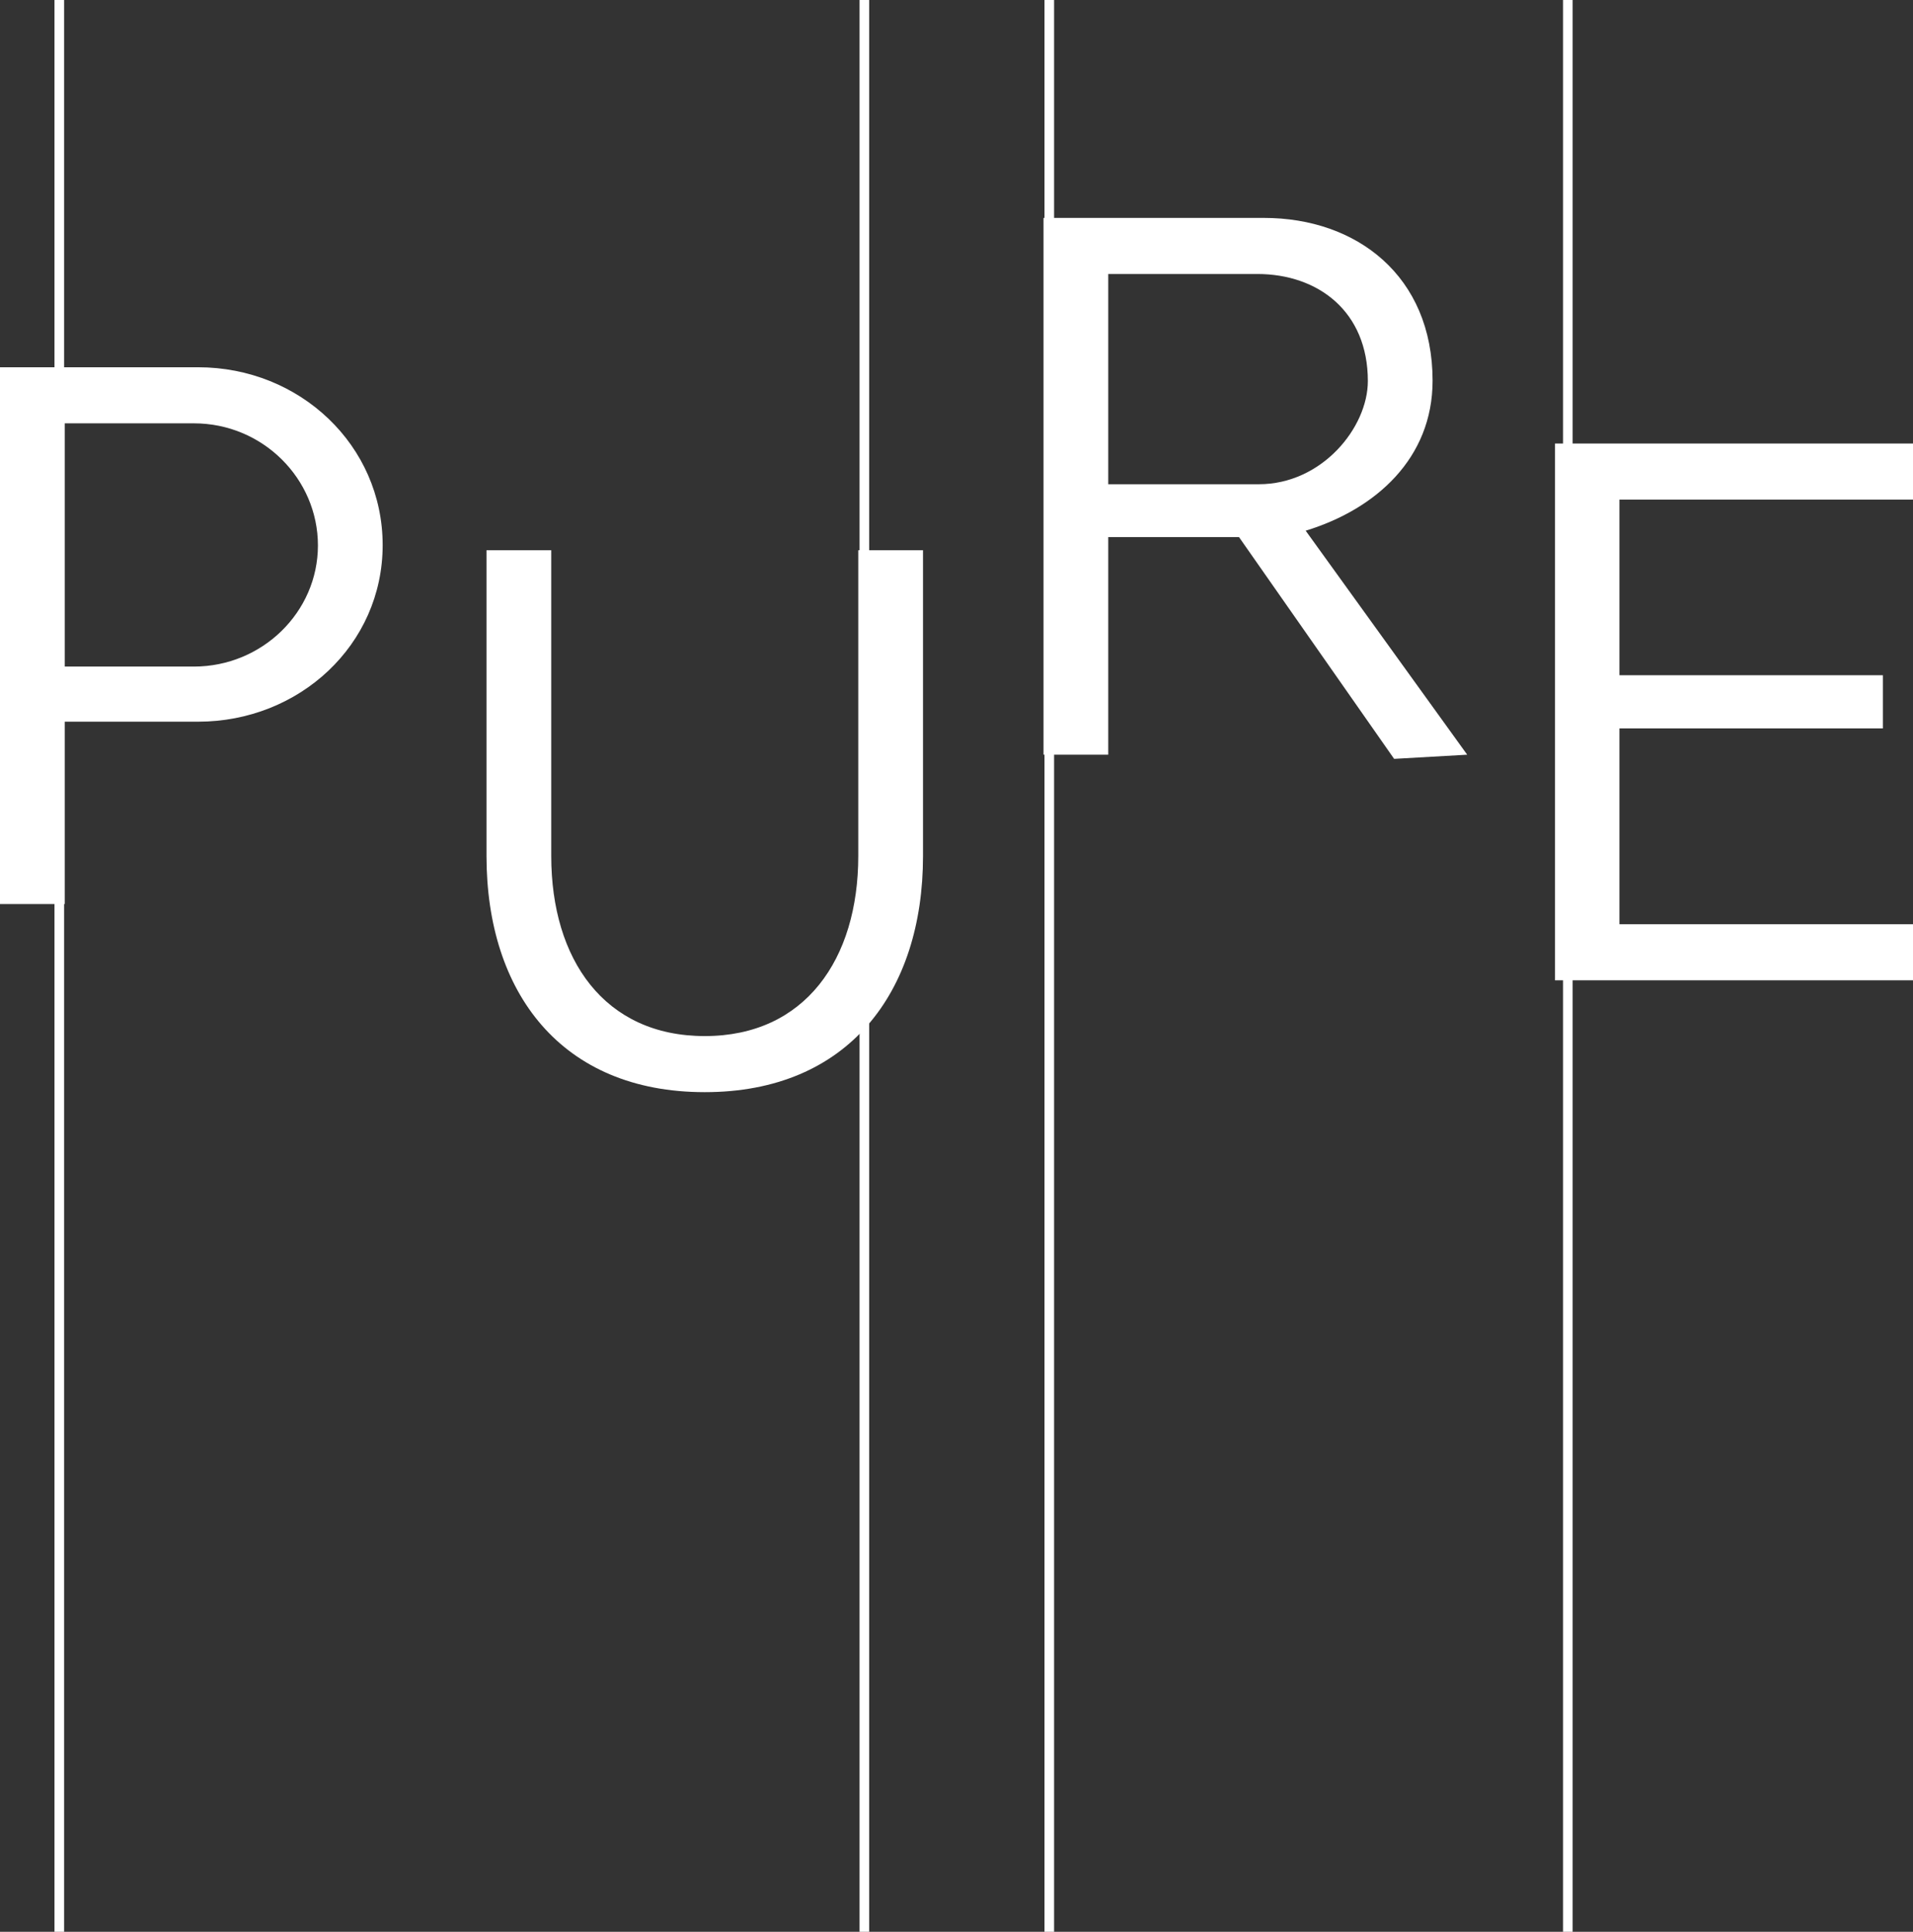
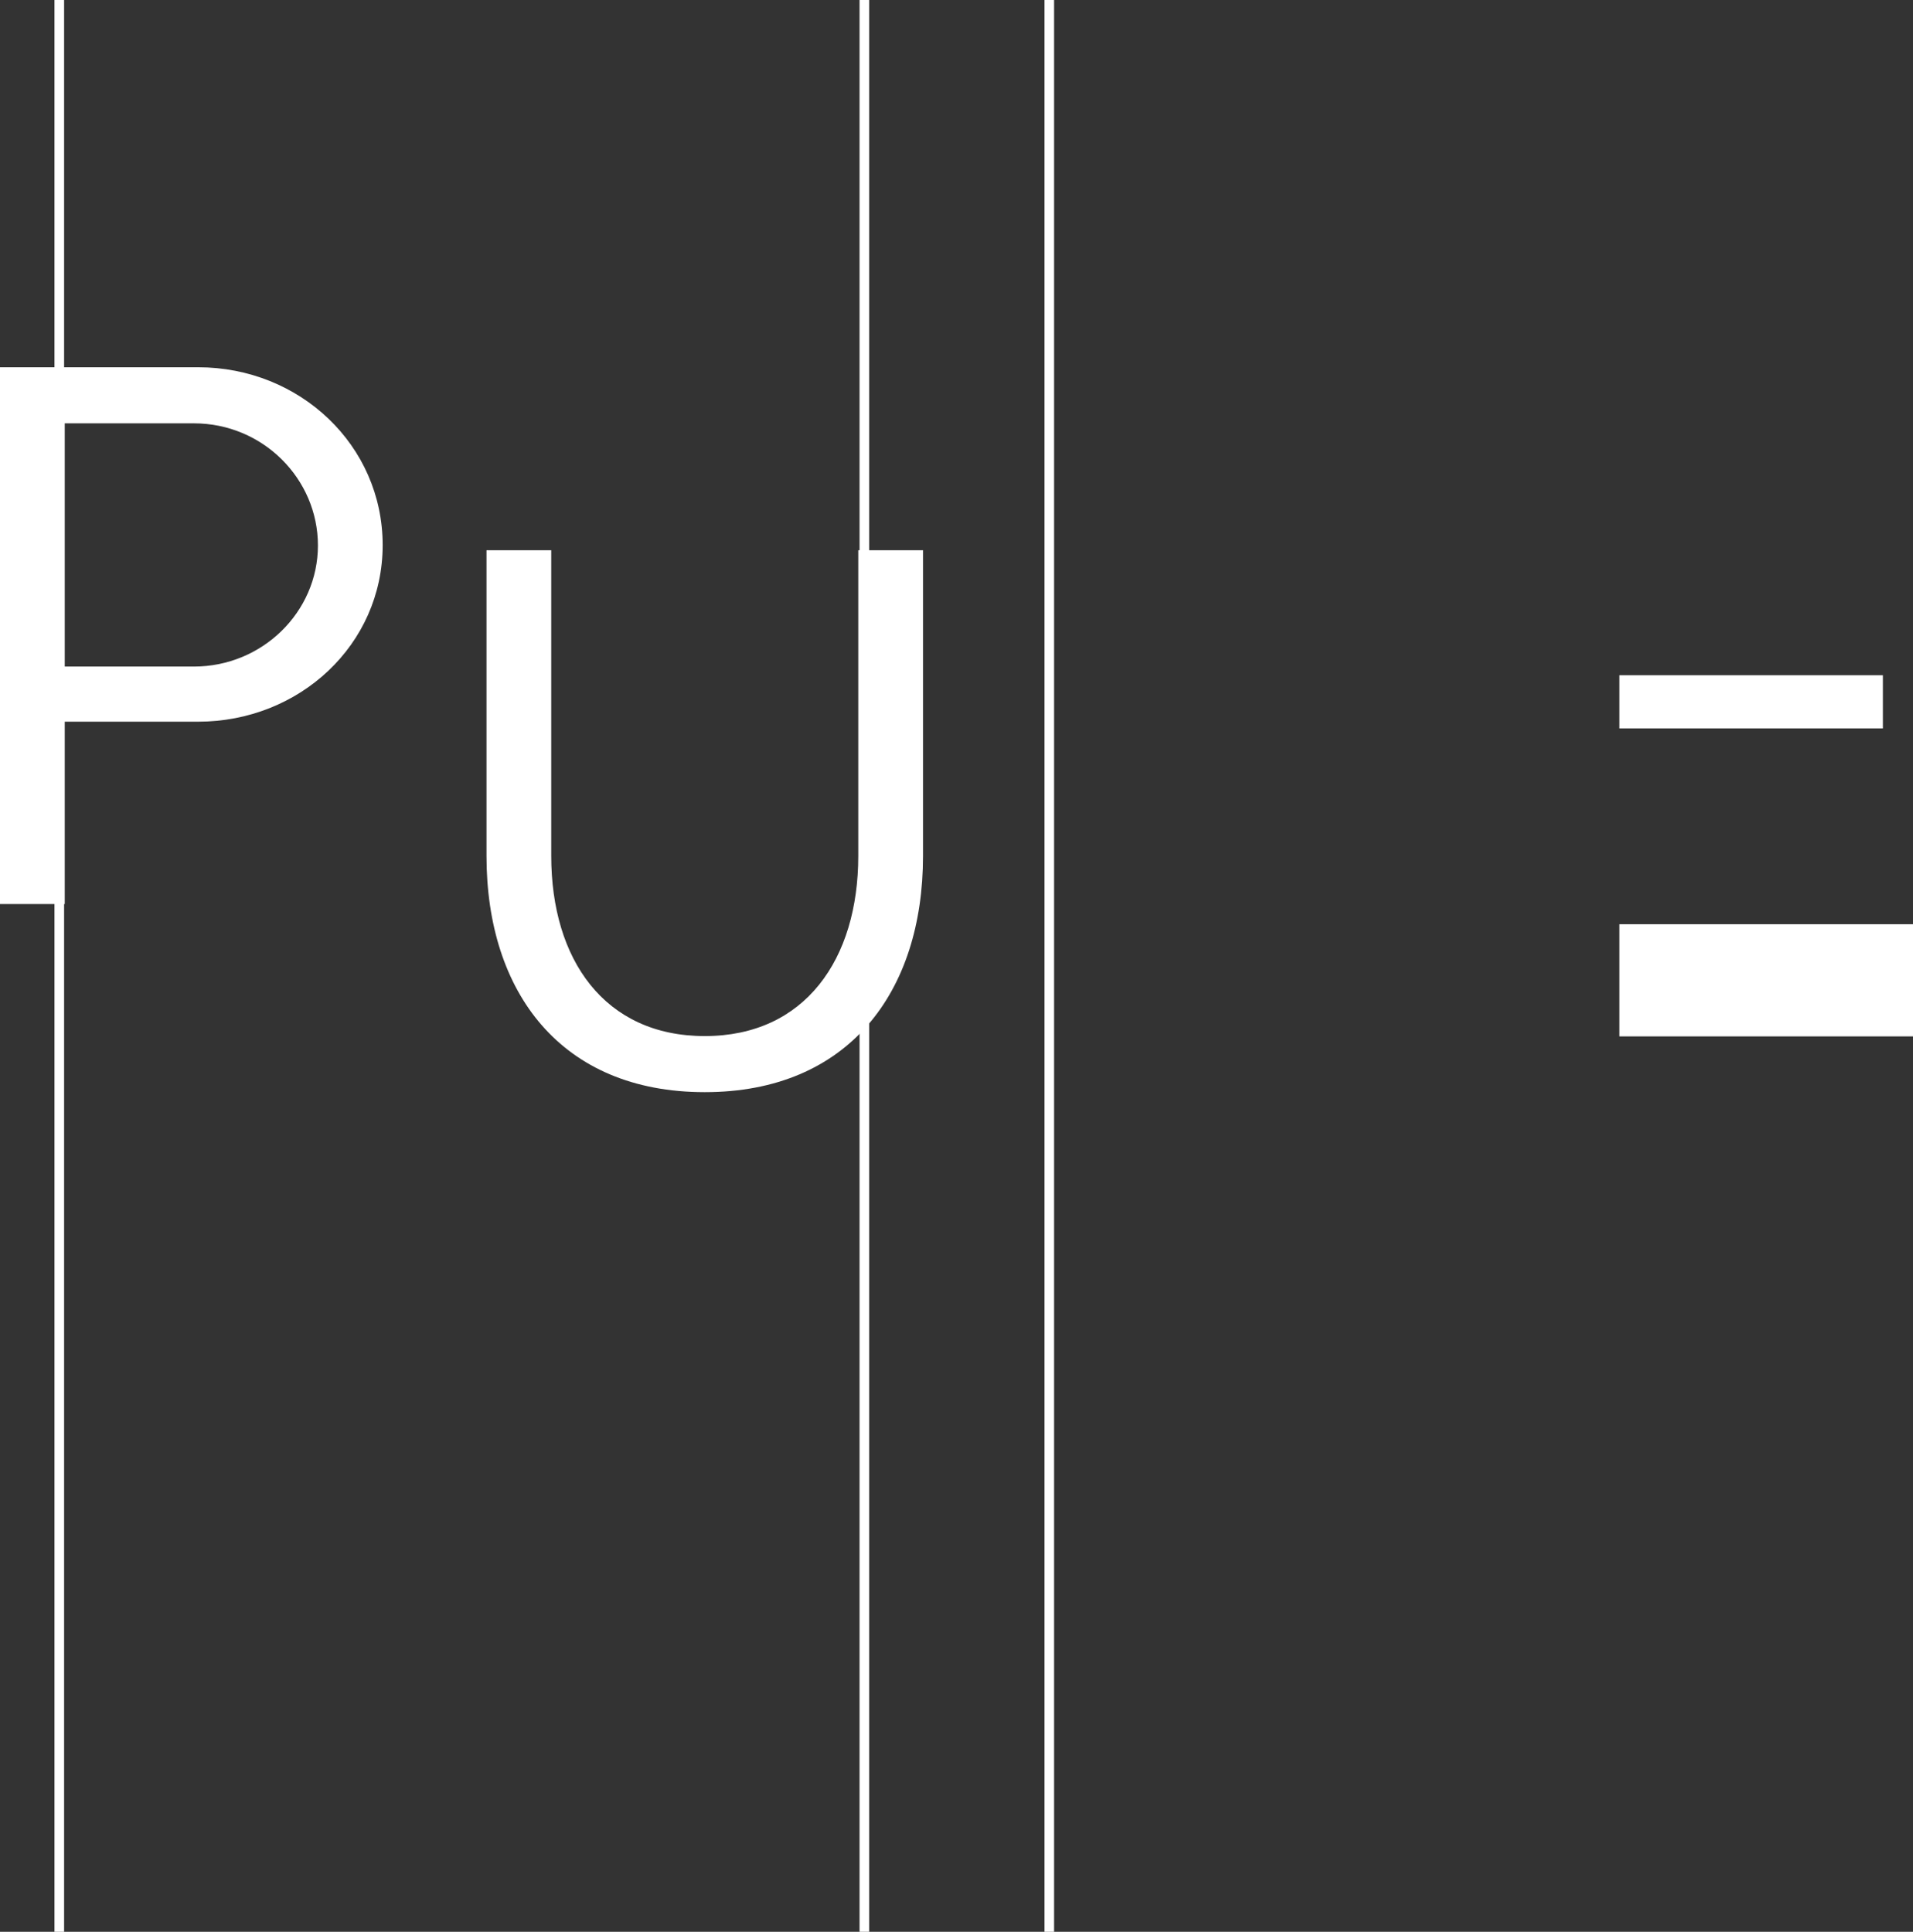
<svg xmlns="http://www.w3.org/2000/svg" id="Calque_1" data-name="Calque 1" viewBox="0 0 59.69 60.28">
  <rect x="0" y="0" width="59.69" height="60.28" fill="#333333" stroke="none" />
  <defs>
    <style>
      .cls-1 {
        fill: none;
        stroke: #fff;
        stroke-miterlimit: 10;
        stroke-width: .3px;
      }

      .cls-2 {
        fill: #fff;
        stroke-width: 0px;
      }
    </style>
  </defs>
  <g>
    <path class="cls-1" d="M1.85,0v60.28" />
    <path class="cls-1" d="M26.97,0v60.28" />
    <path class="cls-1" d="M32.74,0v60.28" />
-     <path class="cls-1" d="M48.92,0v60.28" />
  </g>
  <path class="cls-2" d="M6.18,11.46c3.18,0,5.76,2.44,5.76,5.55s-2.6,5.51-5.76,5.51H2.02v5.69H0V11.46h6.18ZM2.02,13.21v7.59h4.03c2.13,0,3.87-1.7,3.87-3.78s-1.72-3.81-3.87-3.81H2.02Z" />
  <path class="cls-2" d="M28.8,17.17v9.54c0,4.25-2.33,7.37-6.81,7.37s-6.81-3.11-6.81-7.37v-9.54h2.02v9.54c0,3.23,1.66,5.62,4.79,5.62s4.79-2.4,4.79-5.62v-9.54h2.02Z" />
-   <path class="cls-2" d="M39.44,6.8c2.89,0,5.26,1.81,5.26,5.08,0,2.42-1.77,4.01-3.96,4.68l5.04,6.99-2.28.13-4.84-6.92h-4.08v6.79h-2.02V6.8h6.87ZM34.58,8.55v6.56h4.7c1.97,0,3.4-1.77,3.4-3.22,0-2.17-1.55-3.34-3.45-3.34h-4.66Z" />
-   <path class="cls-2" d="M50.53,15.58v5.49h8.22v1.66h-8.22v6.11h9.16v1.75h-11.17V13.84h11.17v1.75h-9.16Z" />
+   <path class="cls-2" d="M50.53,15.58v5.49h8.22v1.66h-8.22v6.11h9.16v1.75h-11.17h11.17v1.75h-9.16Z" />
</svg>